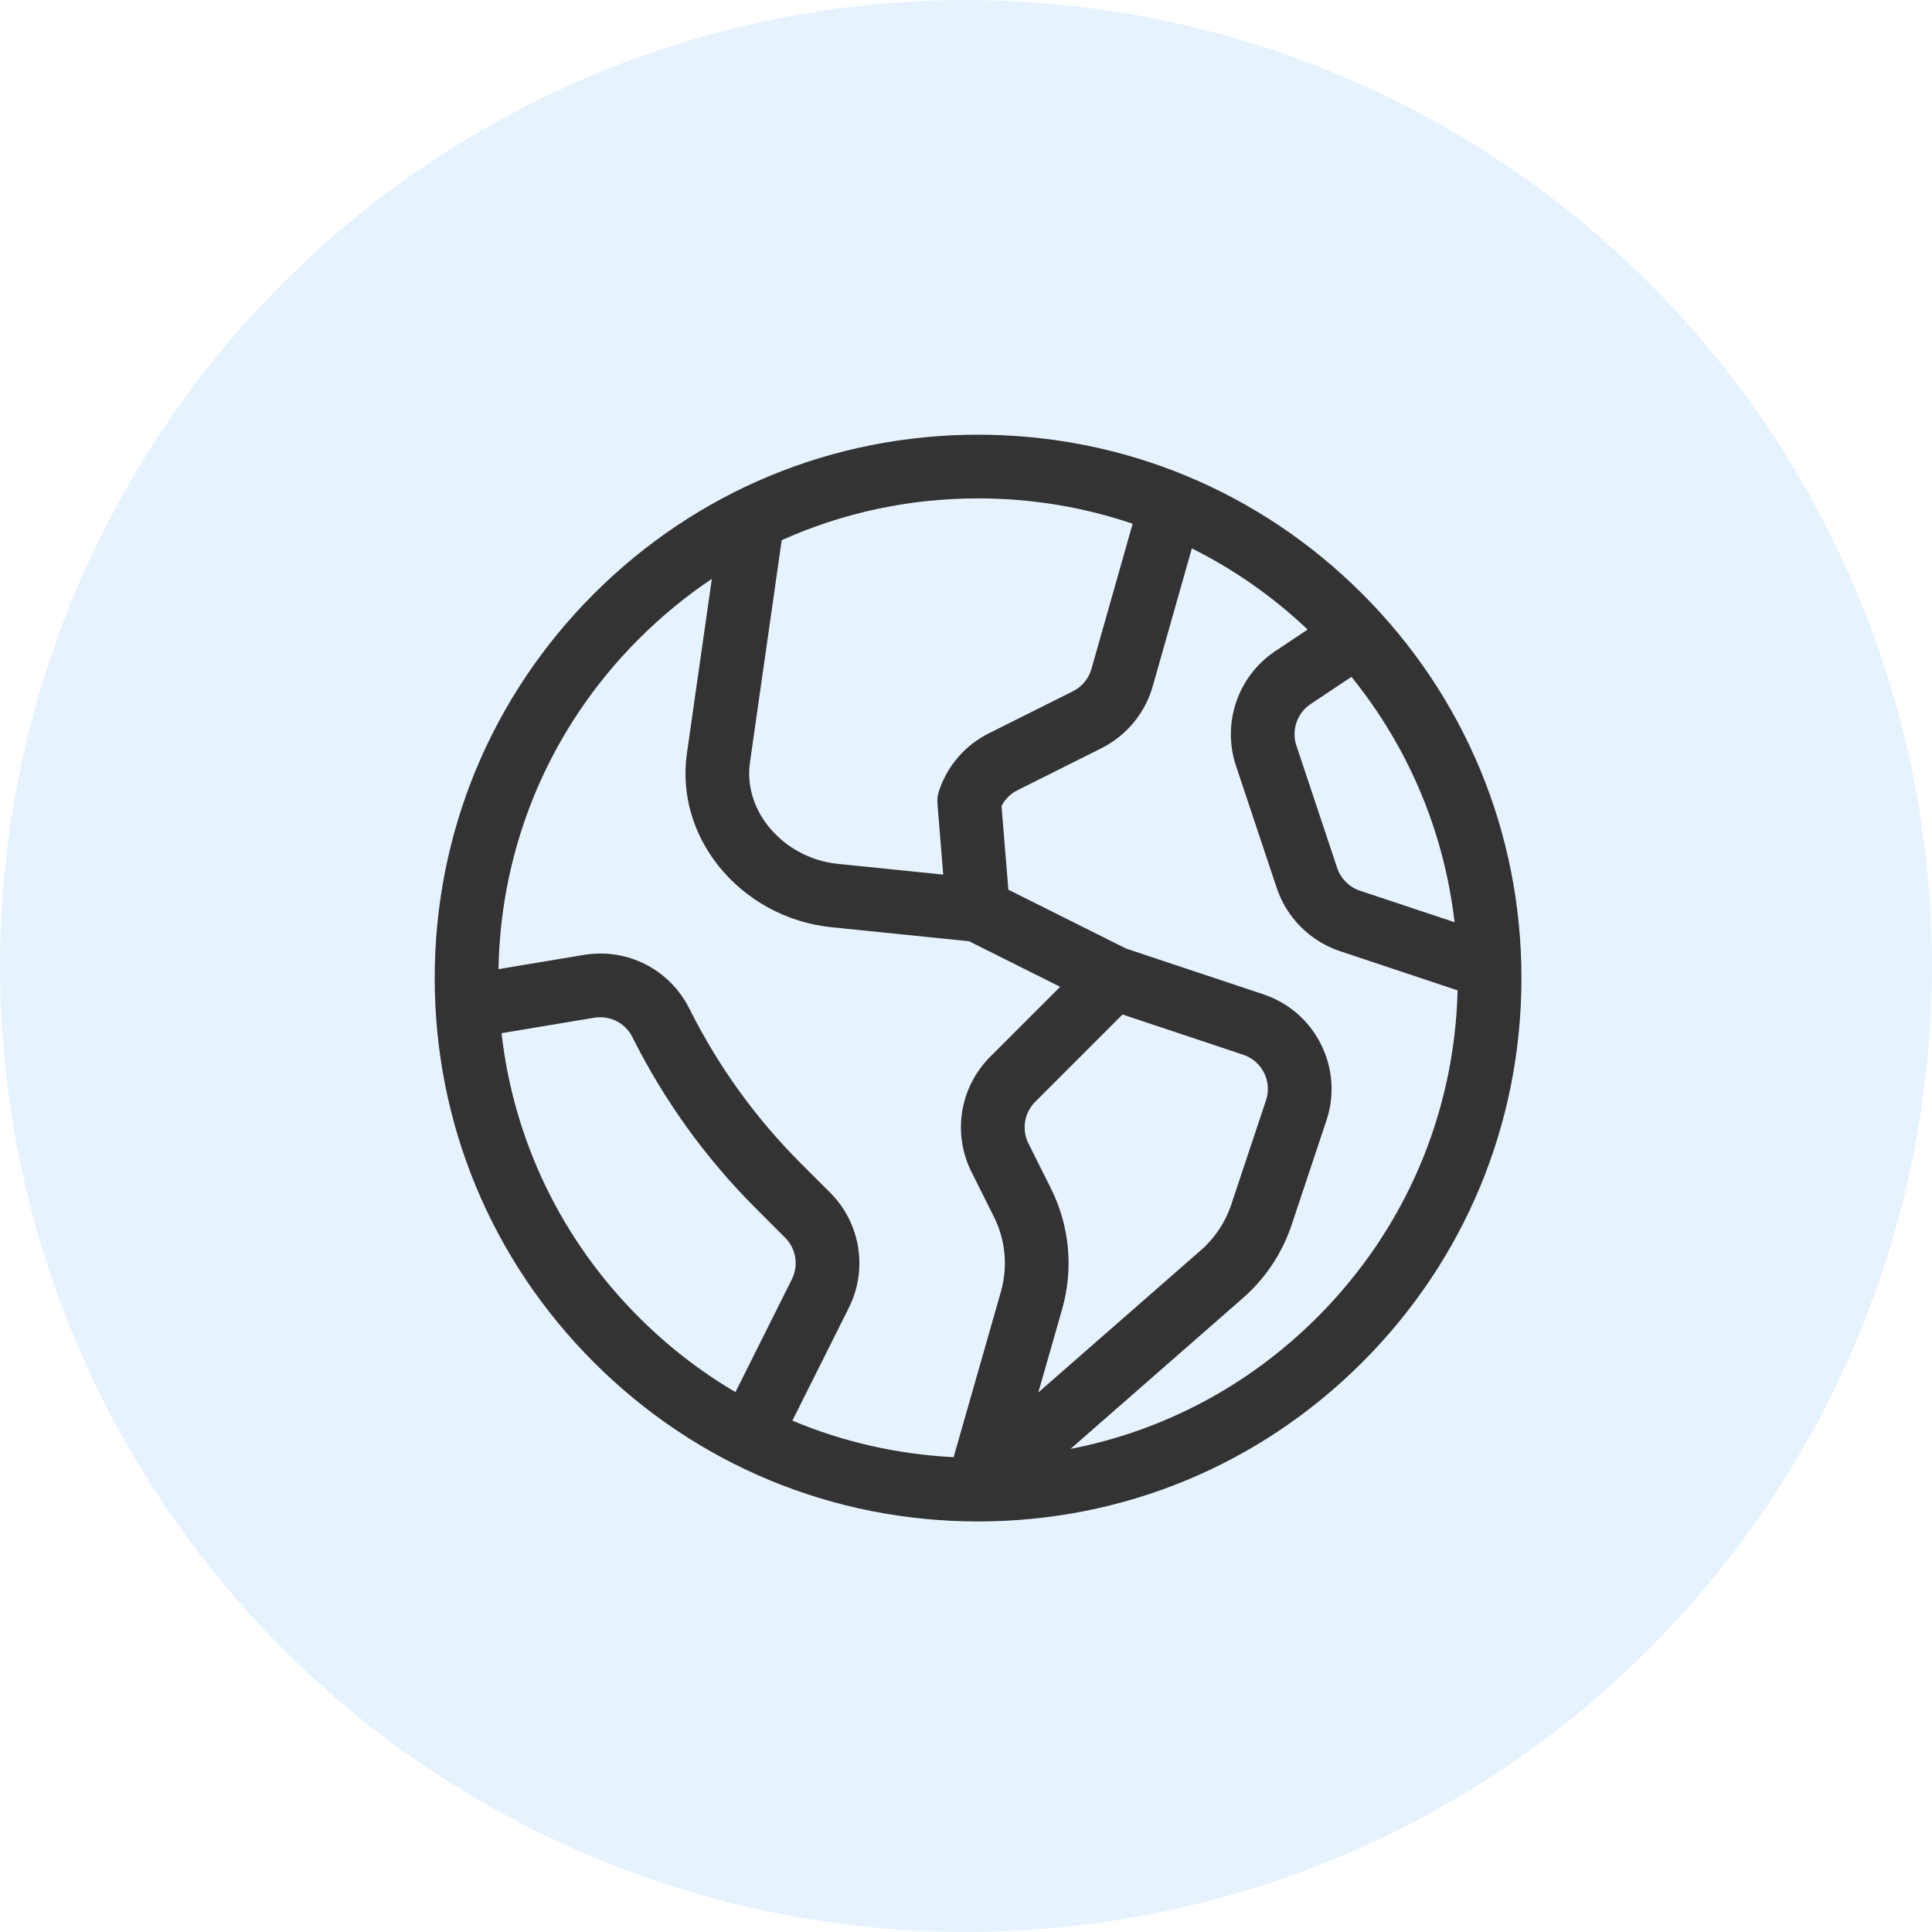
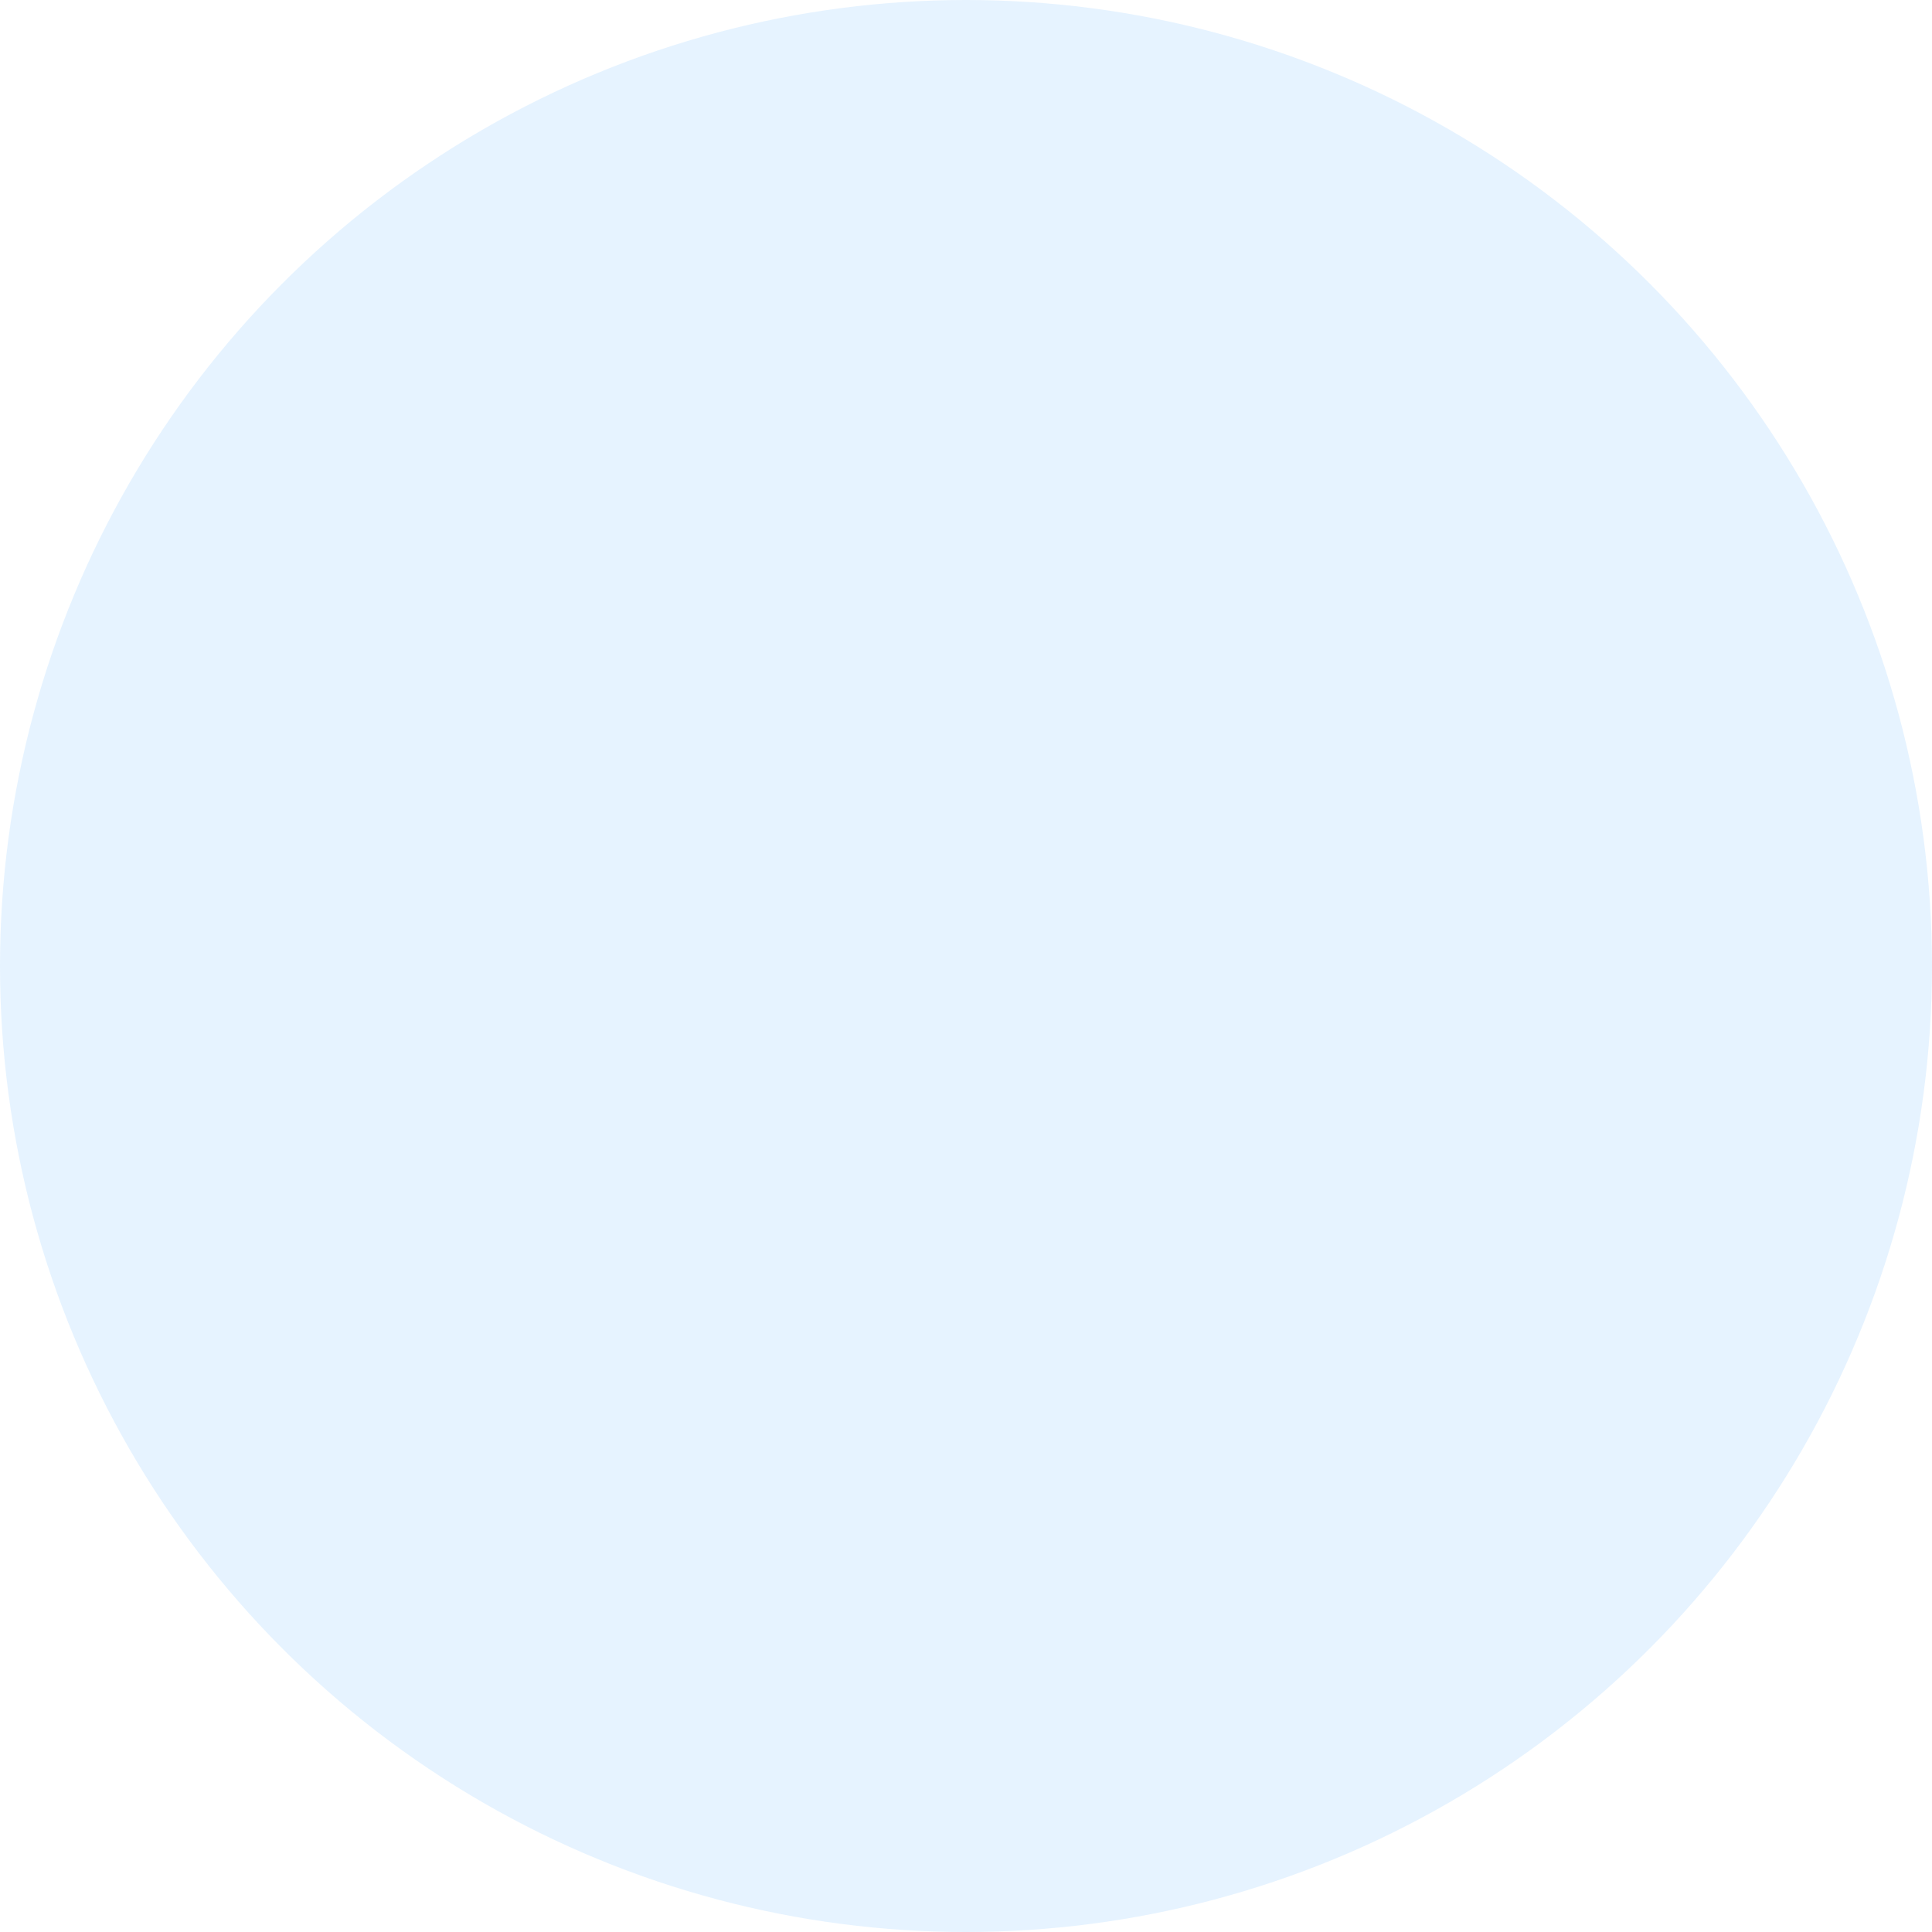
<svg xmlns="http://www.w3.org/2000/svg" width="80" height="80" viewBox="0 0 80 80" fill="none">
  <circle opacity="0.1" cx="40" cy="40" r="40" fill="#0085FF" />
-   <path d="M56.41 24.59C52.16 20.34 46.51 18 40.5 18C34.49 18 28.84 20.34 24.59 24.59C20.34 28.84 18 34.49 18 40.5C18 46.51 20.34 52.16 24.59 56.41C28.84 60.66 34.49 63 40.5 63C46.51 63 52.16 60.66 56.41 56.41C60.66 52.16 63 46.51 63 40.5C63 34.49 60.66 28.84 56.41 24.59ZM55.961 28.027C58.329 30.952 59.799 34.452 60.23 38.187L56.313 36.882C55.87 36.734 55.517 36.38 55.368 35.937L53.68 30.871C53.468 30.234 53.71 29.528 54.269 29.155L55.961 28.027ZM31.05 31.6L32.369 22.367C34.893 21.234 37.65 20.637 40.5 20.637C42.711 20.637 44.867 20.997 46.901 21.687L45.195 27.697C45.081 28.1 44.801 28.438 44.426 28.625L40.953 30.362C39.965 30.856 39.23 31.704 38.881 32.751C38.825 32.919 38.803 33.098 38.818 33.275L39.057 36.215L34.684 35.77C33.552 35.654 32.503 35.081 31.803 34.197C31.198 33.433 30.93 32.511 31.05 31.6ZM30.454 57.644C29.012 56.796 27.669 55.759 26.455 54.545C23.246 51.337 21.272 47.224 20.767 42.782L24.605 42.142C25.256 42.034 25.892 42.357 26.187 42.947C27.5 45.574 29.219 47.959 31.296 50.035L32.509 51.249C32.965 51.704 33.077 52.398 32.789 52.974L30.454 57.644ZM41.444 53.492L39.488 60.338C37.162 60.222 34.91 59.706 32.811 58.825L35.148 54.153C35.944 52.56 35.633 50.644 34.374 49.384L33.16 48.171C31.284 46.295 29.732 44.141 28.546 41.768C27.729 40.136 25.972 39.241 24.172 39.541L20.641 40.13C20.735 34.962 22.79 30.119 26.455 26.455C27.39 25.519 28.402 24.689 29.476 23.969L28.446 31.18C28.442 31.207 28.439 31.233 28.435 31.259C28.223 32.88 28.684 34.505 29.735 35.834C30.874 37.273 32.58 38.205 34.416 38.393L40.126 38.975L43.899 40.861L41.001 43.759C39.742 45.019 39.431 46.935 40.227 48.528L41.155 50.383C41.638 51.349 41.74 52.453 41.444 53.492ZM43.513 49.203L42.586 47.349C42.298 46.772 42.41 46.079 42.866 45.624L46.481 42.008L51.477 43.674C51.856 43.8 52.163 44.066 52.341 44.423C52.52 44.78 52.549 45.185 52.422 45.564L50.982 49.884C50.74 50.61 50.308 51.26 49.733 51.763L42.995 57.658L43.979 54.216C44.458 52.541 44.292 50.761 43.513 49.203ZM54.545 54.545C51.713 57.378 48.175 59.249 44.328 59.996L51.469 53.748C52.397 52.936 53.094 51.888 53.484 50.718L54.924 46.398C55.273 45.351 55.193 44.231 54.7 43.244C54.206 42.257 53.358 41.521 52.311 41.172L46.631 39.279L41.754 36.84L41.471 33.373C41.615 33.092 41.844 32.865 42.132 32.721L45.605 30.984C46.641 30.466 47.416 29.53 47.732 28.417L49.352 22.708C51.088 23.574 52.703 24.7 54.147 26.068L52.806 26.962C51.26 27.992 50.591 29.942 51.178 31.705L52.867 36.77C53.276 37.997 54.253 38.974 55.48 39.383L60.357 41.009C60.229 46.124 58.177 50.914 54.545 54.545Z" fill="#333333" />
</svg>